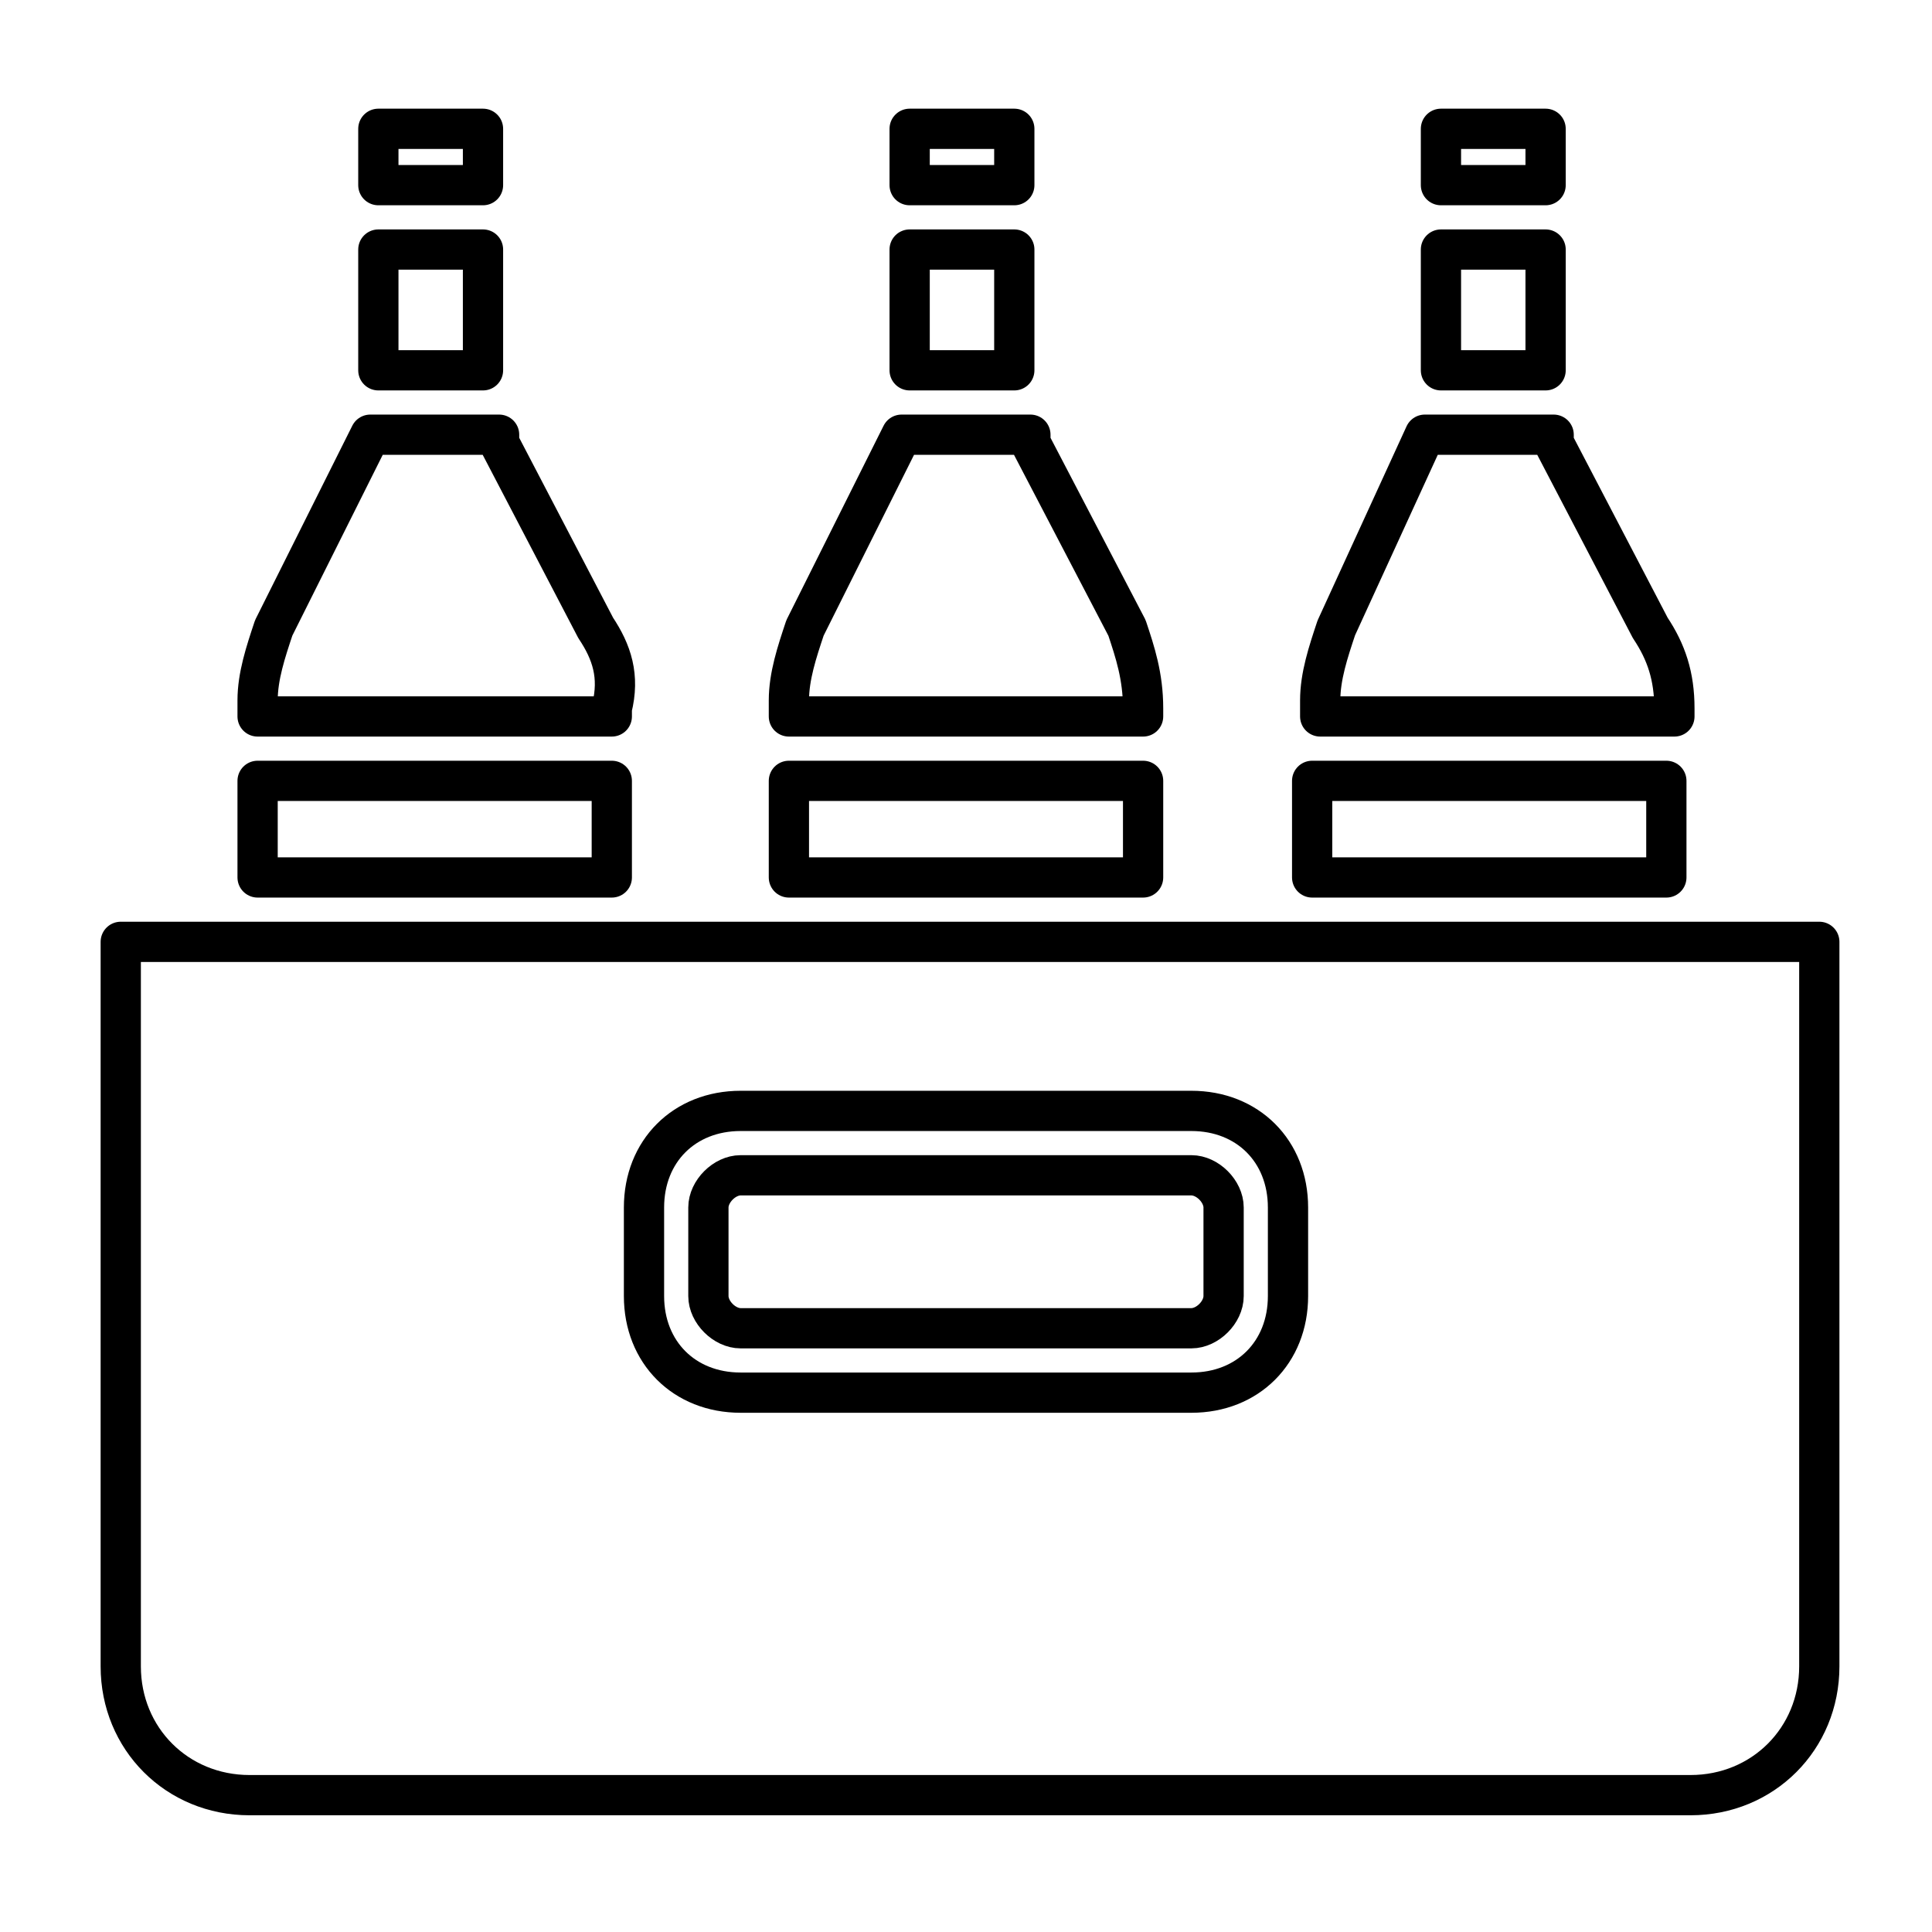
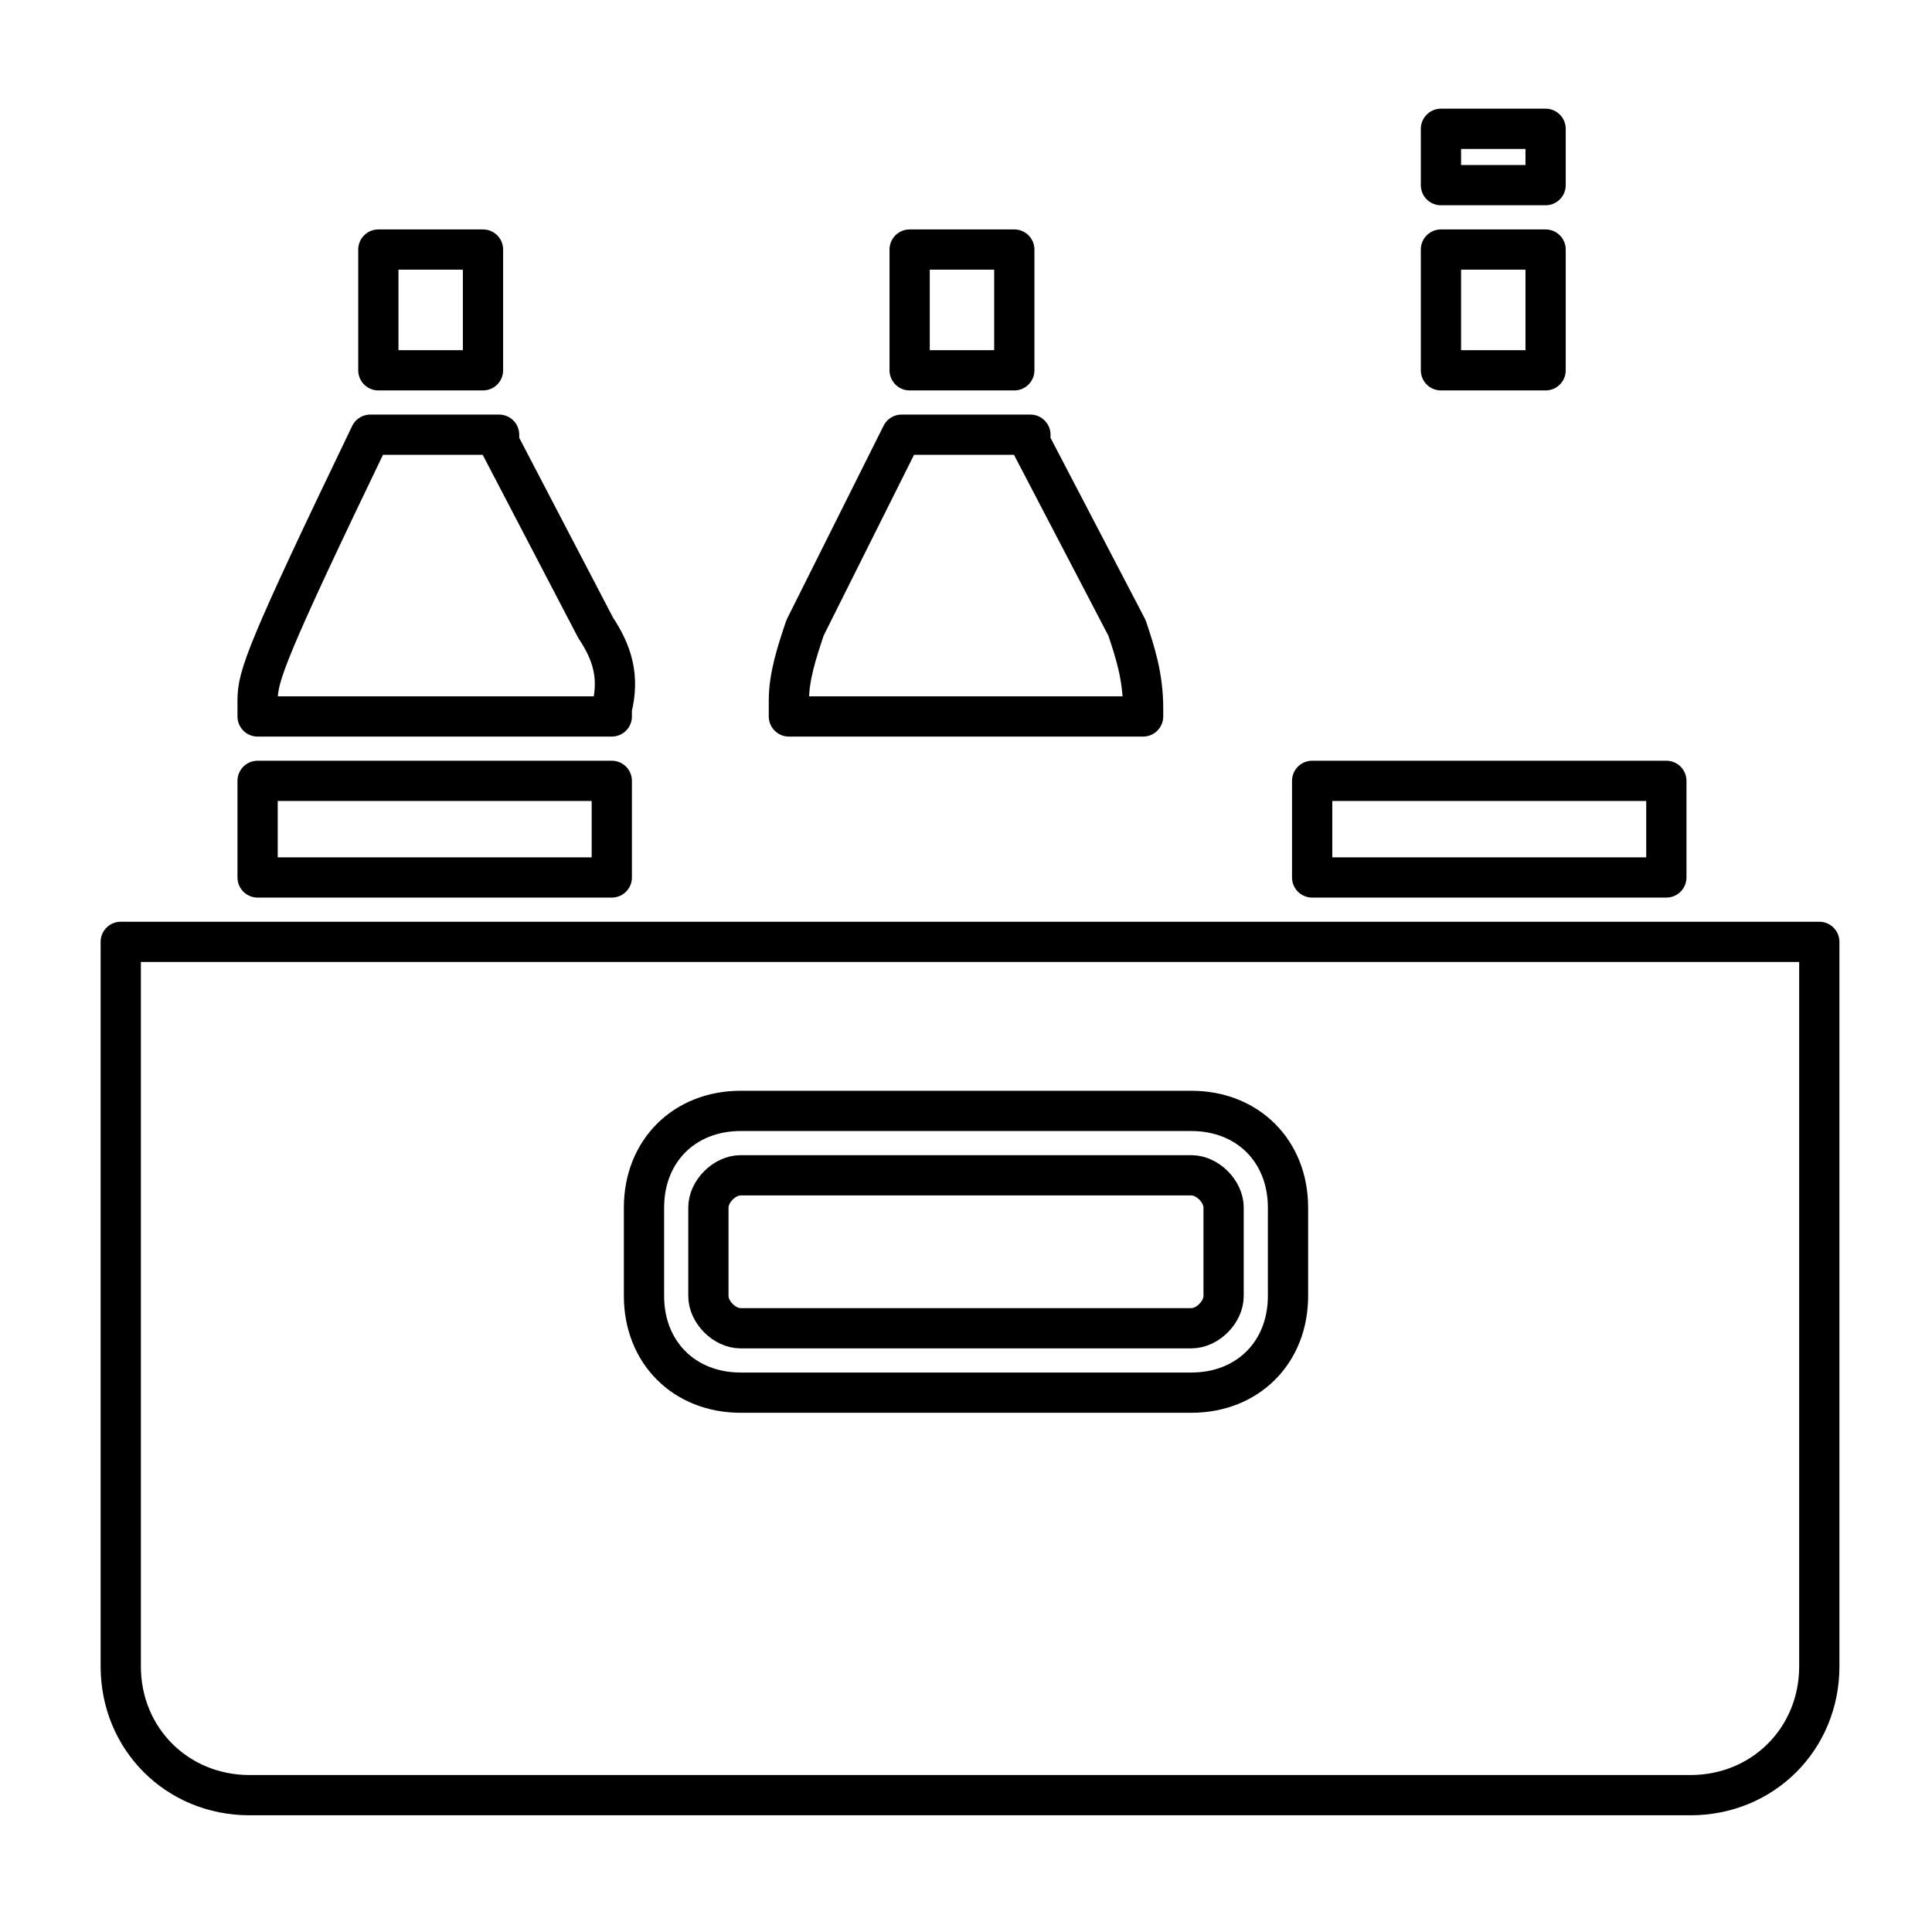
<svg xmlns="http://www.w3.org/2000/svg" version="1.1" id="Layer_1" x="0px" y="0px" viewBox="0 0 24 24" style="enable-background:new 0 0 24 24;" xml:space="preserve">
  <style type="text/css">
	.st0{fill:none;stroke:#000000;stroke-width:0.5;stroke-linejoin:round;stroke-miterlimit:10;}
</style>
  <g>
    <rect x="17.9" y="1.6" class="st0" width="1.3" height="0.7" />
    <path class="st0" d="M14,7.8l-1.2-2.3c0,0,0,0,0-0.1h-1.6c0,0.1,0,0,0,0L10,7.8C9.9,8.1,9.8,8.4,9.8,8.7v0.2h4.4V8.8   C14.2,8.4,14.1,8.1,14,7.8z" />
-     <rect x="11.3" y="1.6" class="st0" width="1.3" height="0.7" />
    <rect x="11.3" y="3.1" class="st0" width="1.3" height="1.5" />
    <rect x="16.3" y="9.7" class="st0" width="4.4" height="1.2" />
    <rect x="17.9" y="3.1" class="st0" width="1.3" height="1.5" />
-     <path class="st0" d="M20.5,7.8l-1.2-2.3c0,0,0,0,0-0.1h-1.6c0,0.1,0,0,0,0l-1.1,2.4c-0.1,0.3-0.2,0.6-0.2,0.9v0.2h4.4V8.8   C20.8,8.4,20.7,8.1,20.5,7.8z" />
-     <rect x="9.8" y="9.7" class="st0" width="4.4" height="1.2" />
    <path class="st0" d="M14.8,14.6H9.2c-0.2,0-0.4,0.2-0.4,0.4v1.1c0,0.2,0.2,0.4,0.4,0.4h5.6c0.2,0,0.4-0.2,0.4-0.4V15   C15.2,14.8,15,14.6,14.8,14.6z" />
    <path class="st0" d="M16,16.1c0,0.7-0.5,1.2-1.2,1.2H9.2c-0.7,0-1.2-0.5-1.2-1.2V15c0-0.7,0.5-1.2,1.2-1.2h5.6   c0.7,0,1.2,0.5,1.2,1.2V16.1z M1.5,11.7v9c0,0.9,0.7,1.6,1.6,1.6h17.9c0.9,0,1.6-0.7,1.6-1.6v-9H1.5z" />
-     <rect x="4.7" y="1.6" class="st0" width="1.3" height="0.7" />
    <rect x="3.2" y="9.7" class="st0" width="4.4" height="1.2" />
    <rect x="4.7" y="3.1" class="st0" width="1.3" height="1.5" />
-     <path class="st0" d="M7.4,7.8L6.2,5.5c0,0,0,0,0-0.1H4.6c0,0.1,0,0,0,0L3.4,7.8C3.3,8.1,3.2,8.4,3.2,8.7v0.2h4.4V8.8   C7.7,8.4,7.6,8.1,7.4,7.8z" />
+     <path class="st0" d="M7.4,7.8L6.2,5.5c0,0,0,0,0-0.1H4.6c0,0.1,0,0,0,0C3.3,8.1,3.2,8.4,3.2,8.7v0.2h4.4V8.8   C7.7,8.4,7.6,8.1,7.4,7.8z" />
  </g>
</svg>